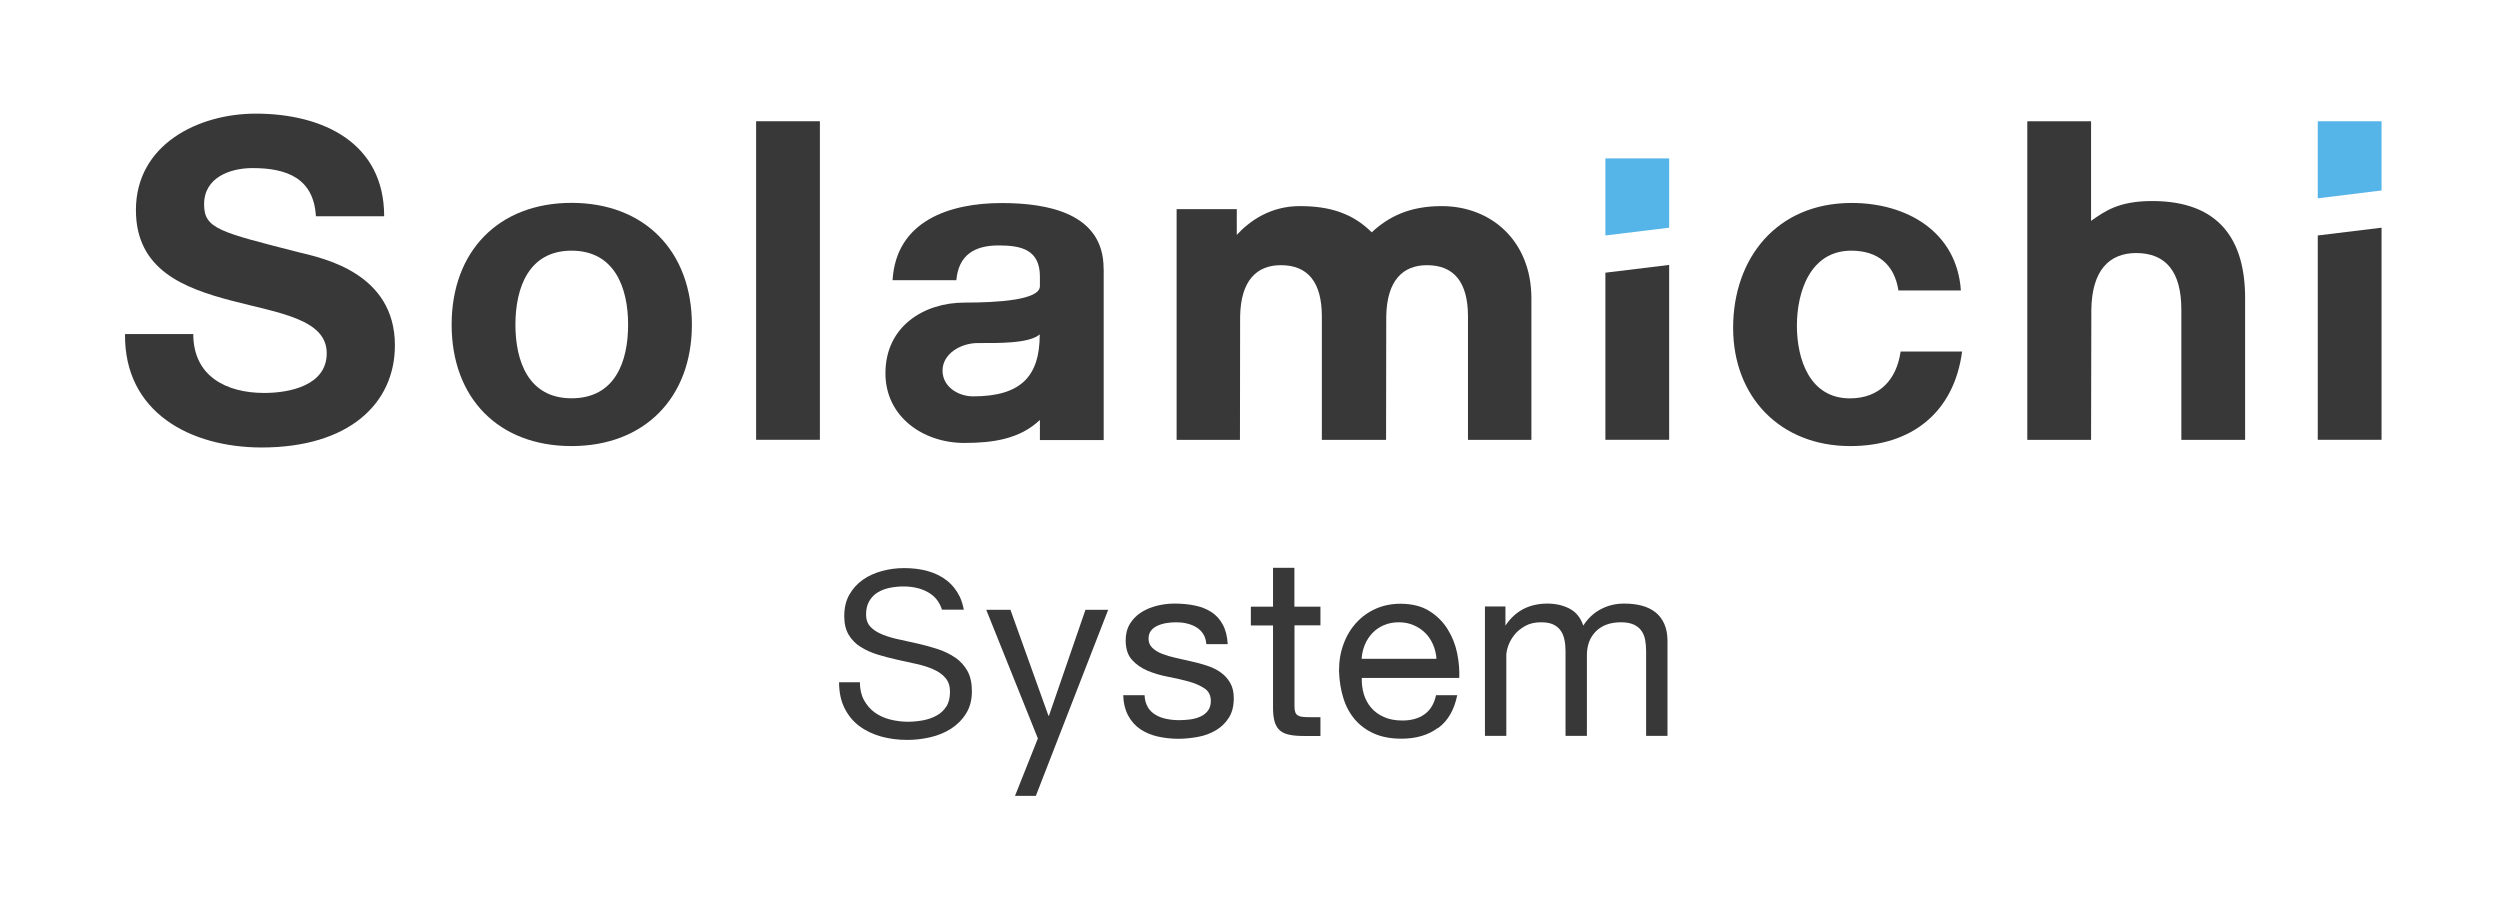
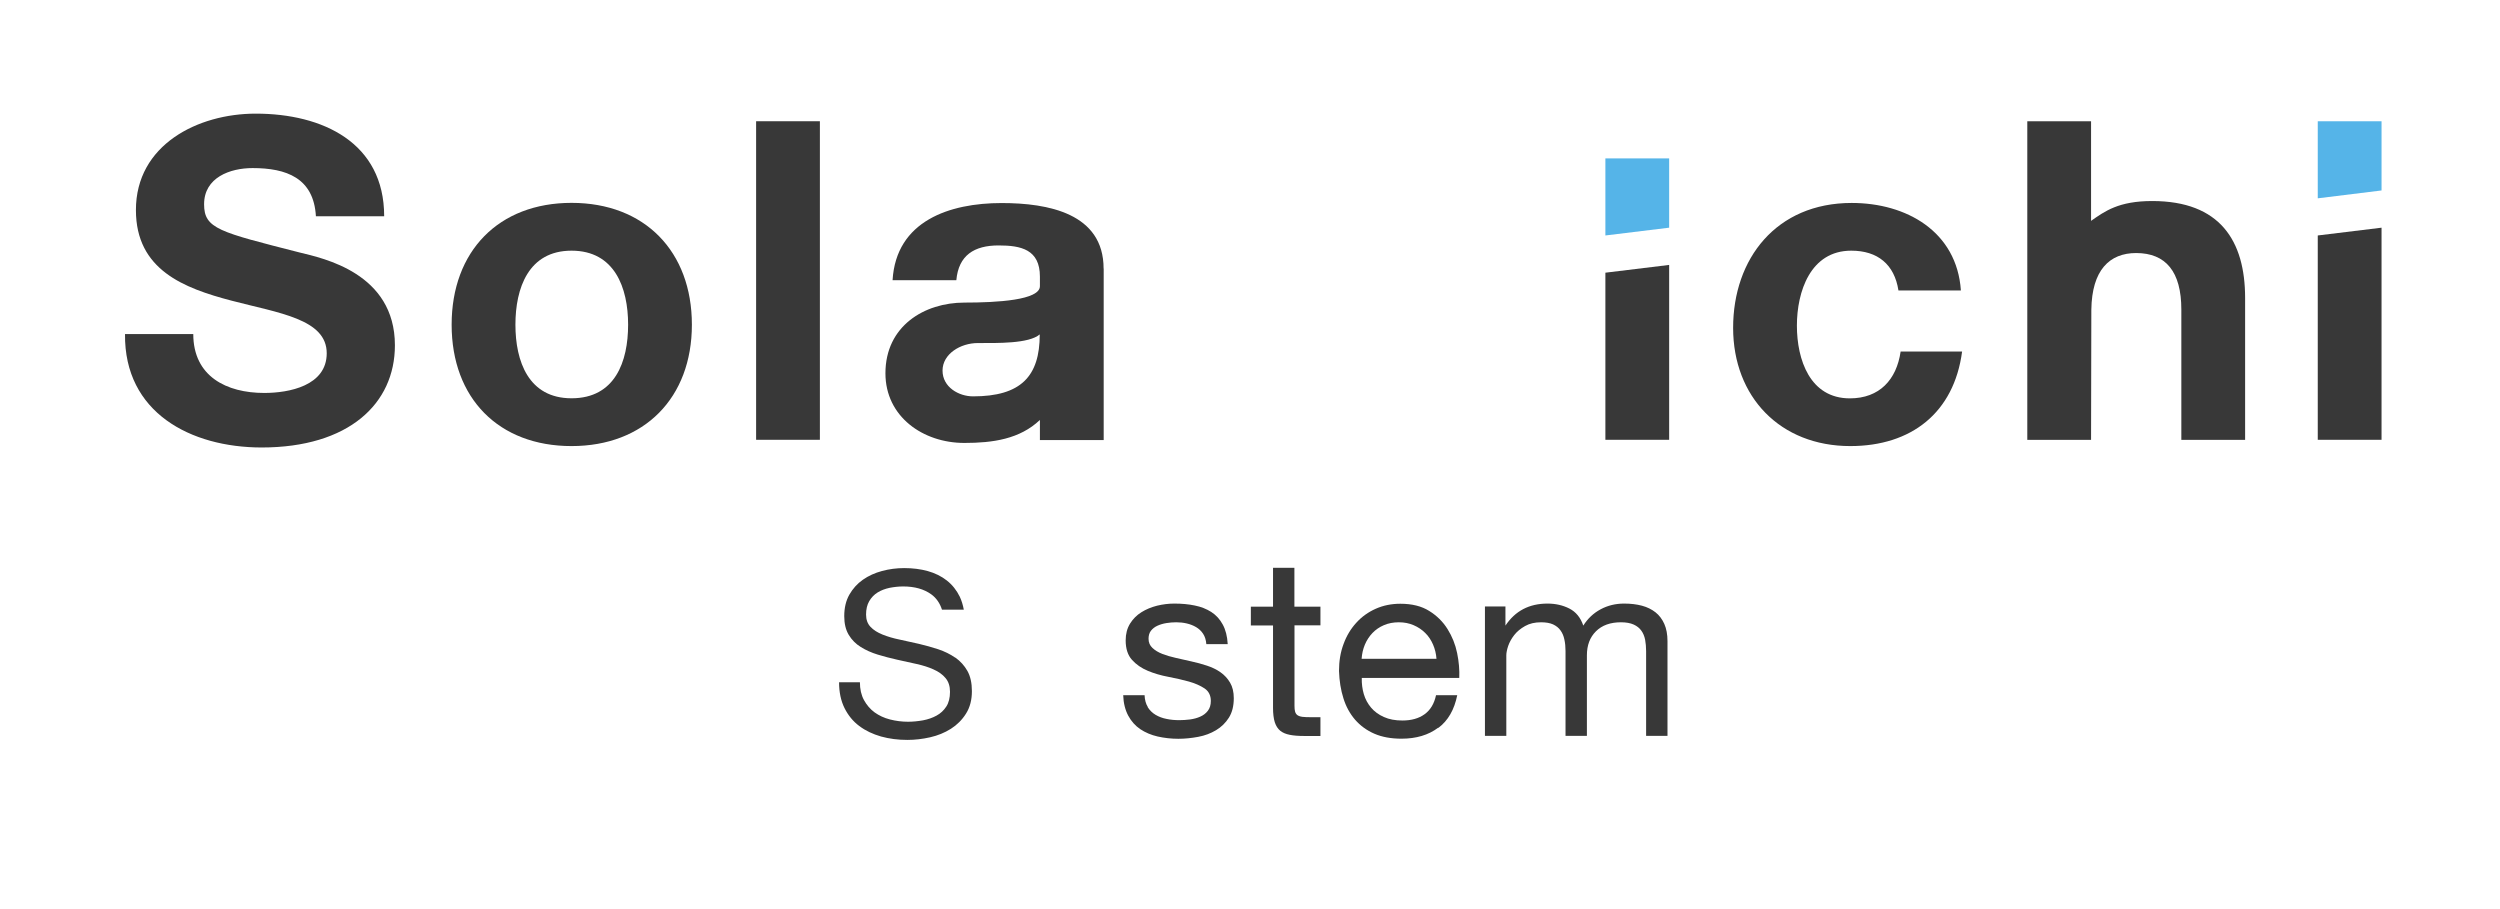
<svg xmlns="http://www.w3.org/2000/svg" width="220" height="80" viewBox="0 0 220 80" fill="none">
  <path fill-rule="evenodd" clip-rule="evenodd" d="M178.402 10.669H184.014V19.436C185.23 18.583 186.446 17.691 189.394 17.691C195.364 17.691 197.57 21.19 197.57 26.22V38.709H191.958V27.242C191.958 23.905 190.595 22.274 187.987 22.267C185.64 22.267 184.085 23.759 184.038 27.258L184.014 38.709H178.402V10.669Z" fill="#383838" />
  <path fill-rule="evenodd" clip-rule="evenodd" d="M167.061 25.55C166.705 23.274 165.242 22.059 162.911 22.059C159.312 22.059 158.127 25.666 158.127 28.658C158.127 31.649 159.273 35.056 162.787 35.056C165.396 35.056 166.899 33.41 167.255 30.934H172.665C171.954 36.318 168.198 39.255 162.826 39.255C156.665 39.255 152.515 34.933 152.515 28.85C152.515 22.767 156.309 17.86 162.95 17.86C167.773 17.86 172.202 20.375 172.558 25.558H167.061V25.55Z" fill="#383838" />
  <path fill-rule="evenodd" clip-rule="evenodd" d="M50.296 17.852C43.894 17.852 39.744 22.09 39.744 28.573C39.744 35.056 43.894 39.255 50.296 39.255C56.698 39.255 60.886 35.018 60.886 28.573C60.886 22.128 56.737 17.852 50.296 17.852ZM50.296 35.049C46.503 35.049 45.357 31.788 45.357 28.573C45.357 25.358 46.503 22.059 50.296 22.059C54.089 22.059 55.274 25.32 55.274 28.573C55.274 31.826 54.128 35.049 50.296 35.049Z" fill="#383838" />
  <path fill-rule="evenodd" clip-rule="evenodd" d="M17.008 29.396C17.008 33.126 19.934 34.58 23.256 34.58C25.431 34.58 28.752 33.949 28.752 31.088C28.752 28.066 24.525 27.55 20.376 26.458C16.188 25.358 11.961 23.751 11.961 18.491C11.953 12.746 17.403 10 22.505 10C28.396 10 33.807 12.553 33.807 19.029H27.8C27.606 15.653 25.191 14.791 22.226 14.791C20.252 14.791 17.96 15.614 17.96 17.975C17.96 20.136 19.3 20.413 26.375 22.221C28.434 22.728 34.752 24.028 34.752 30.388C34.752 35.533 30.68 39.379 23.015 39.379C16.776 39.371 10.923 36.31 11.001 29.396H17.008Z" fill="#383838" />
  <path d="M72.15 10.669H66.538V38.702H72.15V10.669Z" fill="#383838" />
-   <path fill-rule="evenodd" clip-rule="evenodd" d="M108.837 20.667C110.014 19.398 111.825 18.137 114.388 18.137C116.95 18.137 119.002 18.737 120.713 20.444C122.183 19.075 124.026 18.137 126.867 18.137C131.218 18.137 134.748 21.19 134.763 26.22V38.71H129.182V27.85C129.182 24.82 127.943 23.336 125.574 23.336C123.445 23.336 122.036 24.69 121.99 27.866L121.974 38.71H116.323V27.85C116.323 24.82 115.085 23.336 112.716 23.336C110.587 23.336 109.178 24.69 109.131 27.866L109.116 38.71H103.542V18.406H108.837V20.667Z" fill="#383838" />
  <path fill-rule="evenodd" clip-rule="evenodd" d="M209.576 16.76V10.669H203.963V17.452L209.576 16.76Z" fill="#55B4E8" />
  <path fill-rule="evenodd" clip-rule="evenodd" d="M146.886 20.036V13.938H141.274V20.721L146.886 20.036Z" fill="#55B4E8" />
  <path fill-rule="evenodd" clip-rule="evenodd" d="M203.963 20.721V38.702H209.576V20.036L203.963 20.721Z" fill="#383838" />
  <path fill-rule="evenodd" clip-rule="evenodd" d="M97.117 23.636C97.117 18.767 92.217 17.868 88.145 17.868C83.562 17.868 78.855 19.437 78.546 24.659H84.158C84.352 22.459 85.737 21.598 87.874 21.598C89.848 21.598 91.512 21.951 91.512 24.343V25.182C91.512 26.412 87.75 26.628 84.87 26.628C81.332 26.628 77.918 28.696 77.918 32.849C77.918 36.672 81.232 38.979 84.862 38.979C87.371 38.979 89.74 38.641 91.512 36.956V38.725H97.125V23.636H97.117ZM91.497 29.434C91.497 33.126 89.832 34.88 85.629 34.88C84.375 34.88 82.943 34.072 82.943 32.611C82.943 31.15 84.514 30.188 86.055 30.188C87.766 30.188 90.545 30.25 91.497 29.427V29.434Z" fill="#383838" />
  <path fill-rule="evenodd" clip-rule="evenodd" d="M141.274 23.997V38.702H146.886V23.313L141.274 23.997Z" fill="#383838" />
  <path d="M100.994 62.221C101.172 62.505 101.405 62.736 101.691 62.905C101.977 63.075 102.302 63.198 102.666 63.267C103.03 63.344 103.402 63.374 103.789 63.374C104.083 63.374 104.393 63.351 104.718 63.313C105.043 63.267 105.345 63.19 105.616 63.067C105.887 62.952 106.119 62.775 106.289 62.552C106.467 62.321 106.553 62.036 106.553 61.682C106.553 61.198 106.367 60.829 106.003 60.583C105.631 60.337 105.167 60.129 104.617 59.975C104.06 59.821 103.456 59.683 102.806 59.56C102.155 59.437 101.552 59.26 101.002 59.029C100.452 58.798 99.988 58.483 99.616 58.068C99.245 57.66 99.059 57.083 99.059 56.353C99.059 55.776 99.19 55.291 99.446 54.876C99.701 54.469 100.034 54.13 100.445 53.876C100.847 53.623 101.312 53.43 101.823 53.3C102.334 53.177 102.837 53.115 103.34 53.115C103.99 53.115 104.586 53.169 105.136 53.284C105.686 53.392 106.165 53.584 106.591 53.853C107.009 54.123 107.35 54.492 107.598 54.953C107.853 55.414 108 55.991 108.039 56.684H106.158C106.127 56.314 106.034 56.014 105.871 55.768C105.709 55.522 105.5 55.33 105.252 55.184C105.004 55.038 104.726 54.93 104.424 54.861C104.122 54.792 103.812 54.761 103.502 54.761C103.224 54.761 102.937 54.784 102.651 54.83C102.364 54.876 102.101 54.953 101.861 55.061C101.621 55.169 101.435 55.315 101.288 55.499C101.141 55.684 101.072 55.922 101.072 56.214C101.072 56.537 101.188 56.806 101.412 57.014C101.637 57.23 101.931 57.406 102.287 57.545C102.643 57.683 103.046 57.799 103.487 57.899C103.928 57.999 104.377 58.091 104.819 58.199C105.291 58.298 105.755 58.429 106.204 58.575C106.653 58.721 107.056 58.914 107.404 59.16C107.753 59.406 108.031 59.706 108.248 60.075C108.465 60.444 108.573 60.898 108.573 61.444C108.573 62.136 108.426 62.705 108.14 63.159C107.853 63.613 107.474 63.982 107.009 64.259C106.545 64.536 106.018 64.736 105.438 64.843C104.857 64.951 104.277 65.013 103.696 65.013C103.061 65.013 102.457 64.943 101.877 64.813C101.304 64.682 100.793 64.466 100.344 64.167C99.903 63.867 99.547 63.467 99.283 62.975C99.02 62.482 98.865 61.883 98.842 61.175H100.723C100.739 61.583 100.832 61.936 101.01 62.221H100.994Z" fill="#383838" />
  <path d="M116.199 53.376V55.03H113.915V62.098C113.915 62.321 113.931 62.498 113.969 62.629C114.008 62.759 114.078 62.867 114.178 62.936C114.279 63.005 114.426 63.059 114.612 63.082C114.798 63.105 115.038 63.113 115.332 63.113H116.199V64.766H114.759C114.271 64.766 113.853 64.736 113.505 64.666C113.156 64.597 112.878 64.482 112.661 64.305C112.444 64.128 112.289 63.882 112.181 63.559C112.08 63.236 112.026 62.813 112.026 62.282V55.038H110.075V53.384H112.026V49.969H113.907V53.384H116.191L116.199 53.376Z" fill="#383838" />
  <path d="M126.565 64.036C125.705 64.682 124.629 65.005 123.329 65.005C122.415 65.005 121.618 64.859 120.944 64.567C120.271 64.274 119.706 63.859 119.249 63.336C118.792 62.805 118.444 62.175 118.219 61.444C117.987 60.714 117.863 59.914 117.832 59.045C117.832 58.175 117.964 57.383 118.235 56.668C118.498 55.945 118.877 55.322 119.357 54.799C119.837 54.269 120.41 53.861 121.068 53.569C121.726 53.277 122.446 53.13 123.228 53.13C124.25 53.13 125.094 53.338 125.767 53.761C126.441 54.176 126.983 54.715 127.385 55.361C127.788 56.007 128.074 56.714 128.229 57.476C128.384 58.237 128.446 58.968 128.415 59.66H119.837C119.822 60.16 119.884 60.629 120.015 61.083C120.147 61.529 120.364 61.929 120.658 62.275C120.952 62.621 121.331 62.898 121.788 63.098C122.245 63.305 122.787 63.405 123.406 63.405C124.204 63.405 124.854 63.221 125.365 62.852C125.876 62.482 126.209 61.929 126.371 61.175H128.237C127.981 62.452 127.432 63.413 126.572 64.059L126.565 64.036ZM126.108 56.722C125.938 56.33 125.713 55.984 125.419 55.699C125.133 55.415 124.792 55.184 124.397 55.015C124.002 54.846 123.576 54.761 123.097 54.761C122.616 54.761 122.168 54.846 121.781 55.015C121.386 55.184 121.053 55.415 120.774 55.707C120.495 55.999 120.271 56.345 120.108 56.73C119.946 57.122 119.853 57.529 119.822 57.976H126.41C126.379 57.537 126.278 57.114 126.108 56.722Z" fill="#383838" />
  <path d="M132.479 53.377V55.053C133.338 53.761 134.569 53.115 136.179 53.115C136.891 53.115 137.534 53.261 138.107 53.553C138.68 53.846 139.09 54.346 139.33 55.053C139.717 54.438 140.22 53.961 140.847 53.623C141.474 53.284 142.163 53.115 142.922 53.115C143.502 53.115 144.022 53.177 144.486 53.3C144.95 53.423 145.352 53.623 145.685 53.884C146.019 54.146 146.273 54.492 146.46 54.907C146.645 55.322 146.739 55.83 146.739 56.414V64.759H144.858V57.291C144.858 56.937 144.827 56.607 144.772 56.299C144.71 55.991 144.602 55.722 144.439 55.499C144.276 55.268 144.052 55.092 143.766 54.961C143.479 54.83 143.101 54.761 142.643 54.761C141.714 54.761 140.979 55.022 140.445 55.553C139.91 56.084 139.647 56.783 139.647 57.668V64.759H137.766V57.291C137.766 56.922 137.735 56.591 137.665 56.276C137.603 55.968 137.487 55.699 137.325 55.476C137.162 55.245 136.945 55.076 136.667 54.945C136.396 54.822 136.04 54.761 135.614 54.761C135.064 54.761 134.6 54.868 134.205 55.092C133.81 55.315 133.493 55.576 133.253 55.884C133.013 56.191 132.835 56.514 132.719 56.845C132.61 57.176 132.556 57.453 132.556 57.668V64.759H130.675V53.369H132.494L132.479 53.377Z" fill="#383838" />
-   <path d="M89.321 70.035H91.155L97.519 53.661H95.521L92.309 62.982H92.262L88.918 53.661H86.789L91.333 64.982L89.321 70.035Z" fill="#383838" />
  <path d="M84.064 57.875C83.623 57.568 83.12 57.322 82.57 57.137C82.013 56.953 81.448 56.799 80.867 56.66C80.294 56.53 79.721 56.399 79.164 56.283C78.606 56.168 78.111 56.022 77.67 55.845C77.228 55.668 76.872 55.445 76.609 55.168C76.346 54.892 76.214 54.53 76.214 54.084C76.214 53.615 76.307 53.215 76.493 52.9C76.679 52.584 76.919 52.33 77.228 52.138C77.538 51.946 77.886 51.815 78.281 51.73C78.676 51.654 79.079 51.608 79.481 51.608C80.488 51.608 81.308 51.838 81.959 52.307C82.392 52.623 82.71 53.077 82.895 53.653H84.815C84.738 53.238 84.622 52.853 84.459 52.507C84.18 51.938 83.801 51.461 83.321 51.084C82.841 50.708 82.276 50.431 81.641 50.254C80.999 50.077 80.31 49.992 79.567 49.992C78.901 49.992 78.25 50.077 77.623 50.246C76.989 50.415 76.431 50.669 75.936 51.015C75.44 51.361 75.046 51.8 74.743 52.33C74.442 52.861 74.294 53.492 74.294 54.222C74.294 54.884 74.426 55.43 74.689 55.868C74.953 56.306 75.309 56.668 75.75 56.937C76.191 57.214 76.694 57.437 77.244 57.606C77.802 57.776 78.367 57.922 78.947 58.052C79.528 58.183 80.093 58.306 80.65 58.429C81.208 58.552 81.703 58.706 82.144 58.906C82.586 59.098 82.942 59.352 83.205 59.667C83.468 59.975 83.6 60.383 83.6 60.883C83.6 61.406 83.491 61.844 83.275 62.175C83.058 62.513 82.771 62.782 82.415 62.974C82.067 63.167 81.665 63.305 81.223 63.39C80.782 63.467 80.341 63.513 79.907 63.513C79.365 63.513 78.831 63.444 78.32 63.313C77.802 63.182 77.352 62.967 76.965 62.69C76.578 62.405 76.269 62.044 76.029 61.605C75.789 61.167 75.672 60.644 75.672 60.037H73.838C73.838 60.913 74 61.675 74.318 62.313C74.635 62.951 75.069 63.482 75.618 63.89C76.168 64.305 76.811 64.605 77.53 64.812C78.258 65.013 79.025 65.112 79.845 65.112C80.511 65.112 81.177 65.035 81.85 64.882C82.524 64.728 83.127 64.482 83.677 64.136C84.219 63.79 84.668 63.344 85.009 62.798C85.357 62.252 85.527 61.59 85.527 60.821C85.527 60.106 85.396 59.514 85.133 59.044C84.869 58.575 84.513 58.183 84.072 57.868L84.064 57.875Z" fill="#383838" />
</svg>